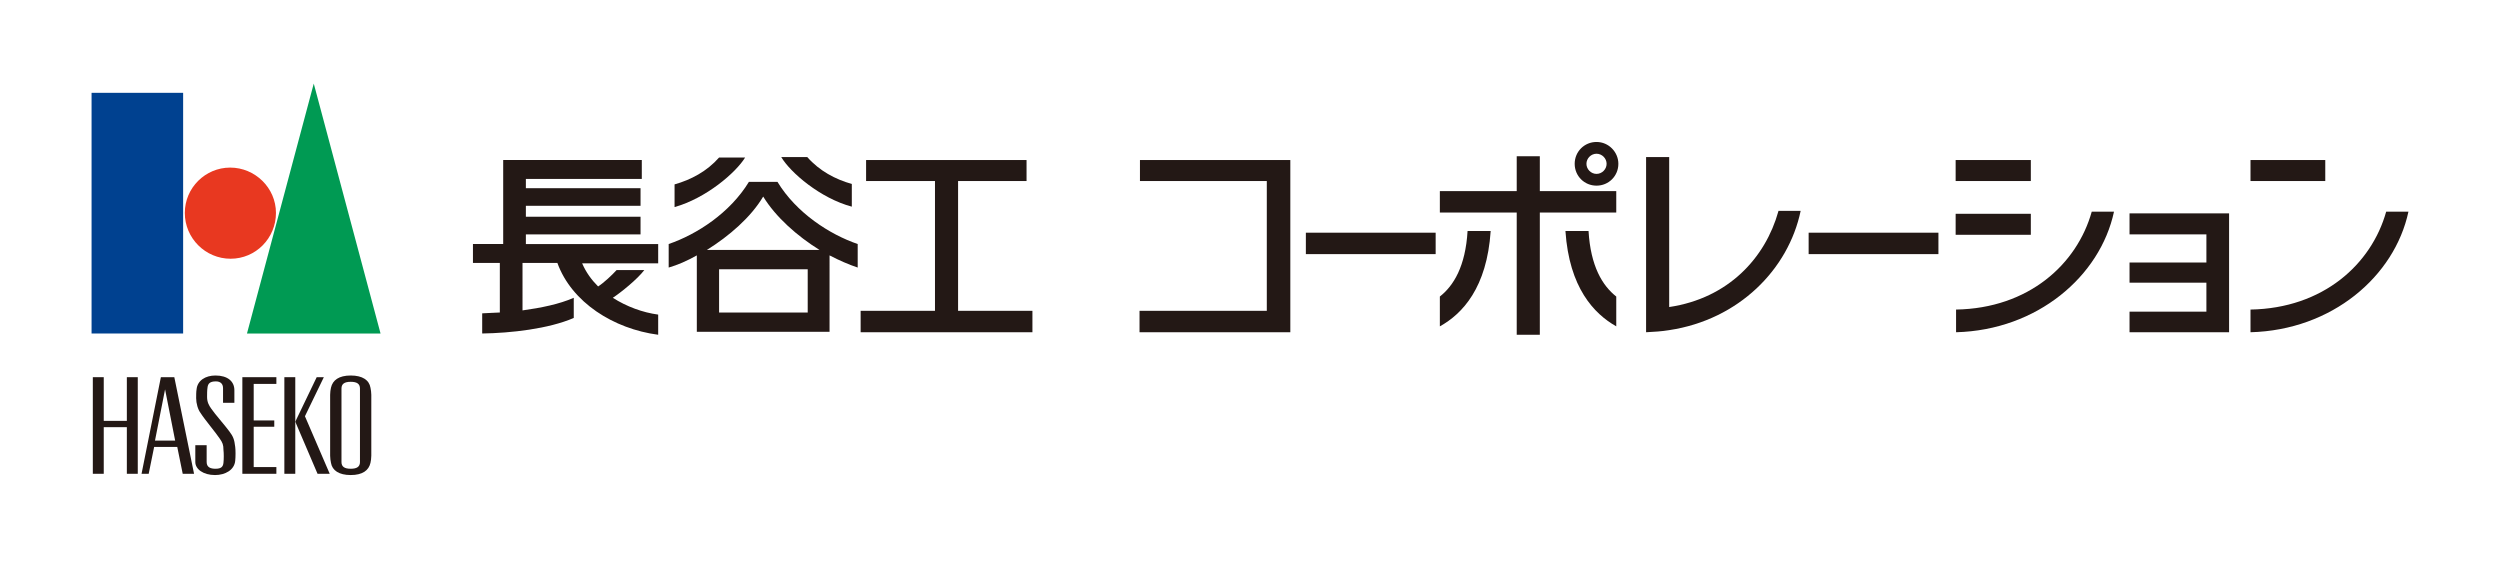
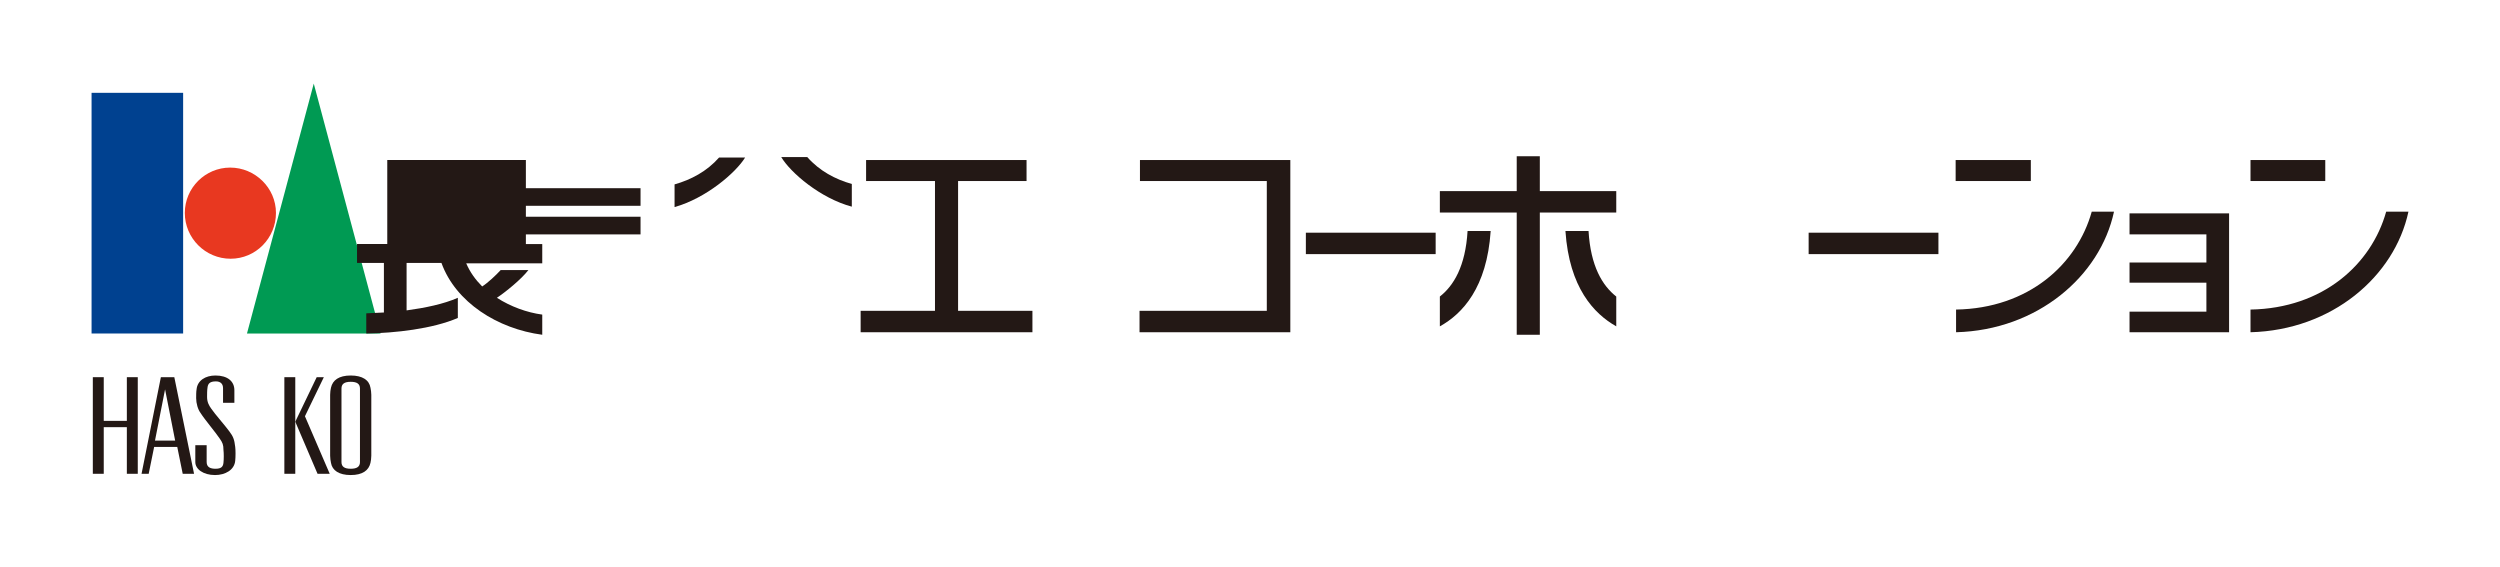
<svg xmlns="http://www.w3.org/2000/svg" version="1.1" id="b" x="0px" y="0px" width="595.2px" height="134.9px" viewBox="0 0 595.2 134.9" style="enable-background:new 0 0 595.2 134.9;" xml:space="preserve">
  <style type="text/css">
	.st0{fill:#004190;}
	.st1{fill:#E83820;}
	.st2{fill:#009A53;}
	.st3{fill:#231815;}
	.st4{fill:none;}
</style>
  <g id="c">
    <g>
      <g>
        <g>
          <g>
            <rect x="21.8" y="22.1" class="st0" width="21.8" height="57.3" />
            <g>
              <path class="st1" d="M65.7,50.7c0,6-4.8,10.9-10.8,10.9S44,56.7,44,50.7s4.9-10.8,10.8-10.8S65.7,44.7,65.7,50.7" />
              <polygon class="st2" points="90.6,79.4 58.8,79.4 74.7,19.9       " />
              <path class="st3" d="M88.2,92.3c-0.3-1.8-1.9-2.9-4.7-2.9s-4.3,1.1-4.7,2.9c-0.1,0.4-0.2,1.1-0.2,1.7v14.5        c0,0.6,0.1,1.2,0.2,1.7c0.3,1.8,1.9,2.9,4.7,2.9s4.3-1.1,4.7-2.9c0.1-0.4,0.2-1.1,0.2-1.7V94C88.4,93.4,88.3,92.8,88.2,92.3         M85.7,110c0,1.1-0.7,1.6-2.2,1.6s-2.2-0.5-2.2-1.6V92.5c0-1.1,0.7-1.6,2.2-1.6s2.2,0.5,2.2,1.6V110z" />
              <polygon class="st3" points="30.2,89.8 30.2,100.2 24.7,100.2 24.7,89.8 22.1,89.8 22.1,112.8 24.7,112.8 24.7,101.7         30.2,101.7 30.2,112.8 32.8,112.8 32.8,89.8       " />
-               <polygon class="st3" points="65.8,91.4 65.8,89.8 57.7,89.8 57.7,112.8 65.8,112.8 65.8,111.2 60.4,111.2 60.4,101.6         65.3,101.6 65.3,100.1 60.4,100.1 60.4,91.4       " />
              <rect x="67.7" y="89.8" class="st3" width="2.6" height="23" />
              <polygon class="st3" points="72.6,99.1 77.1,89.8 75.4,89.8 70.3,100.4 75.6,112.8 78.5,112.8       " />
              <path class="st3" d="M41.5,89.8h-3.2l-4.6,23h1.7l1.3-6.4h5.5l1.3,6.4h2.7L41.5,89.8L41.5,89.8z M36.9,104.9l2.4-12.2        l2.4,12.2H36.9z" />
              <path class="st3" d="M47.8,98.4c-0.7-0.9-1.1-2.4-1.1-3.6c0-0.6,0-1.6,0.1-2.1c0.2-2.1,2.1-3.3,4.5-3.3c2.9,0,4.5,1.4,4.5,3.5        v3h-2.7v-3.5c0-1-0.6-1.6-1.7-1.6c-1.4,0-1.9,0.5-2,1.5c-0.1,0.6-0.1,1.6-0.1,2.2c0,1.3,0.5,2.1,1,2.8        c0.8,1.2,3.2,3.9,4.3,5.4c0.9,1.2,1.2,1.9,1.4,3.7c0.1,0.7,0.1,2.4,0,3.3c-0.2,2.2-2.4,3.4-4.8,3.4c-2.8,0-4.7-1.4-4.7-3.1v-4        h2.7v4c0,1.3,1,1.6,2.1,1.6c1.4,0,1.8-0.5,1.9-1.4c0.1-0.9,0.1-2.3,0-3.1c0-1.2-0.2-1.7-0.9-2.7        C51.6,103.3,48.6,99.7,47.8,98.4" />
-               <path class="st3" d="M156.7,58.1h-31.5v-2.3h27.3v-4.2h-27.3V49h27.3v-4.2h-27.3v-2.2h27.6v-4.5h-33v20h-7.2v4.5h6.4v11.8        c-1.5,0.1-2.9,0.1-4.2,0.2v4.8c6.8-0.1,15.8-1.1,21.8-3.7v-4.8c-3.4,1.5-7.8,2.4-12.2,3V62.6h8.3c3.4,9.4,13.4,15.7,24,17.1        v-4.8c-3.7-0.5-7.5-1.9-10.8-4c2.1-1.4,5.8-4.4,7.5-6.6h-6.6c-1.1,1.2-3,3-4.4,3.9c-1.6-1.6-2.9-3.4-3.8-5.5h18.1V58.1z" />
-               <path class="st3" d="M185.1,43.3h-6.8c-4.5,7.4-12.4,12.5-19.1,14.8v5.6c2.1-0.6,4.4-1.6,6.7-2.9v18.2h31.6V60.8        c2.3,1.2,4.6,2.2,6.7,2.9v-5.6C197.5,55.8,189.6,50.7,185.1,43.3 M192.3,74.4h-21.1V64.1h21.1V74.4z M168.3,59.5        c5.3-3.3,10.5-7.8,13.4-12.7c3,4.9,8.1,9.4,13.4,12.7H168.3z" />
+               <path class="st3" d="M156.7,58.1h-31.5v-2.3h27.3v-4.2h-27.3V49h27.3v-4.2h-27.3v-2.2v-4.5h-33v20h-7.2v4.5h6.4v11.8        c-1.5,0.1-2.9,0.1-4.2,0.2v4.8c6.8-0.1,15.8-1.1,21.8-3.7v-4.8c-3.4,1.5-7.8,2.4-12.2,3V62.6h8.3c3.4,9.4,13.4,15.7,24,17.1        v-4.8c-3.7-0.5-7.5-1.9-10.8-4c2.1-1.4,5.8-4.4,7.5-6.6h-6.6c-1.1,1.2-3,3-4.4,3.9c-1.6-1.6-2.9-3.4-3.8-5.5h18.1V58.1z" />
              <path class="st3" d="M177.4,37.5h-6.2c-2.9,3.3-6.7,5.3-10.6,6.4v5.4C168.1,47.2,175.2,41.1,177.4,37.5" />
              <path class="st3" d="M202.8,49.2v-5.4c-3.9-1.1-7.7-3.1-10.6-6.4h-6.2C188.2,41.1,195.3,47.2,202.8,49.2" />
              <polygon class="st3" points="228.1,74 228.1,43.1 244.4,43.1 244.4,38.1 206.2,38.1 206.2,43.1 222.6,43.1 222.6,74 204.9,74         204.9,79.1 245.8,79.1 245.8,74       " />
              <polygon class="st3" points="307.2,38.1 271.4,38.1 271.4,43.1 301.6,43.1 301.6,74 271.3,74 271.3,79.1 307.2,79.1       " />
              <polygon class="st3" points="384.8,45.5 366.6,45.5 366.6,37.2 361.1,37.2 361.1,45.5 342.8,45.5 342.8,50.6 361.1,50.6         361.1,79.7 366.6,79.7 366.6,50.6 384.8,50.6       " />
              <rect x="310.9" y="55.4" class="st3" width="30.9" height="5.1" />
              <rect x="430.6" y="55.4" class="st3" width="30.9" height="5.1" />
              <path class="st3" d="M503.3,50.4h-5.3c-3.5,12.5-15,23-32.3,23.3v5.4C485,78.6,500,65.8,503.3,50.4" />
-               <path class="st3" d="M423.4,50.3c-3.1,11.1-11.9,20.7-26,22.8V37.4h-5.5v41.7h0c1.9-0.1,3.7-0.2,5.5-0.5        c16.6-2.5,28.4-14.5,31.3-28.4H423.4z" />
              <rect x="465.6" y="38.1" class="st3" width="17.9" height="5" />
              <path class="st3" d="M573.4,50.4h-5.3c-3.5,12.5-15,23-32.3,23.3v5.4C555.2,78.6,570.1,65.8,573.4,50.4" />
              <rect x="535.8" y="38.1" class="st3" width="17.8" height="5" />
-               <rect x="465.6" y="50.9" class="st3" width="17.9" height="5" />
              <polygon class="st3" points="507,50.8 507,55.8 525.3,55.8 525.3,62.5 507,62.5 507,67.3 525.3,67.3 525.3,74.2 507,74.2         507,79.1 530.7,79.1 530.7,50.8       " />
              <path class="st3" d="M342.8,70.6v7.1c5.4-3,11.2-9.2,12.1-22.7h-5.5C348.9,63.4,346.1,68,342.8,70.6" />
              <path class="st3" d="M384.8,70.6v7.1c-5.3-3-11.2-9.2-12.1-22.7h5.5C378.7,63.4,381.5,68,384.8,70.6" />
-               <path class="st3" d="M385.3,39c0,2.9-2.3,5.2-5.2,5.2s-5.2-2.3-5.2-5.2s2.3-5.2,5.2-5.2S385.3,36.2,385.3,39 M380.1,36.6        c-1.3,0-2.4,1.1-2.4,2.4s1.1,2.4,2.4,2.4s2.4-1.1,2.4-2.4S381.4,36.6,380.1,36.6" />
            </g>
          </g>
        </g>
        <rect class="st4" width="595.2" height="134.9" />
      </g>
      <rect y="-85.9" class="st4" width="595.2" height="220.8" />
    </g>
  </g>
</svg>